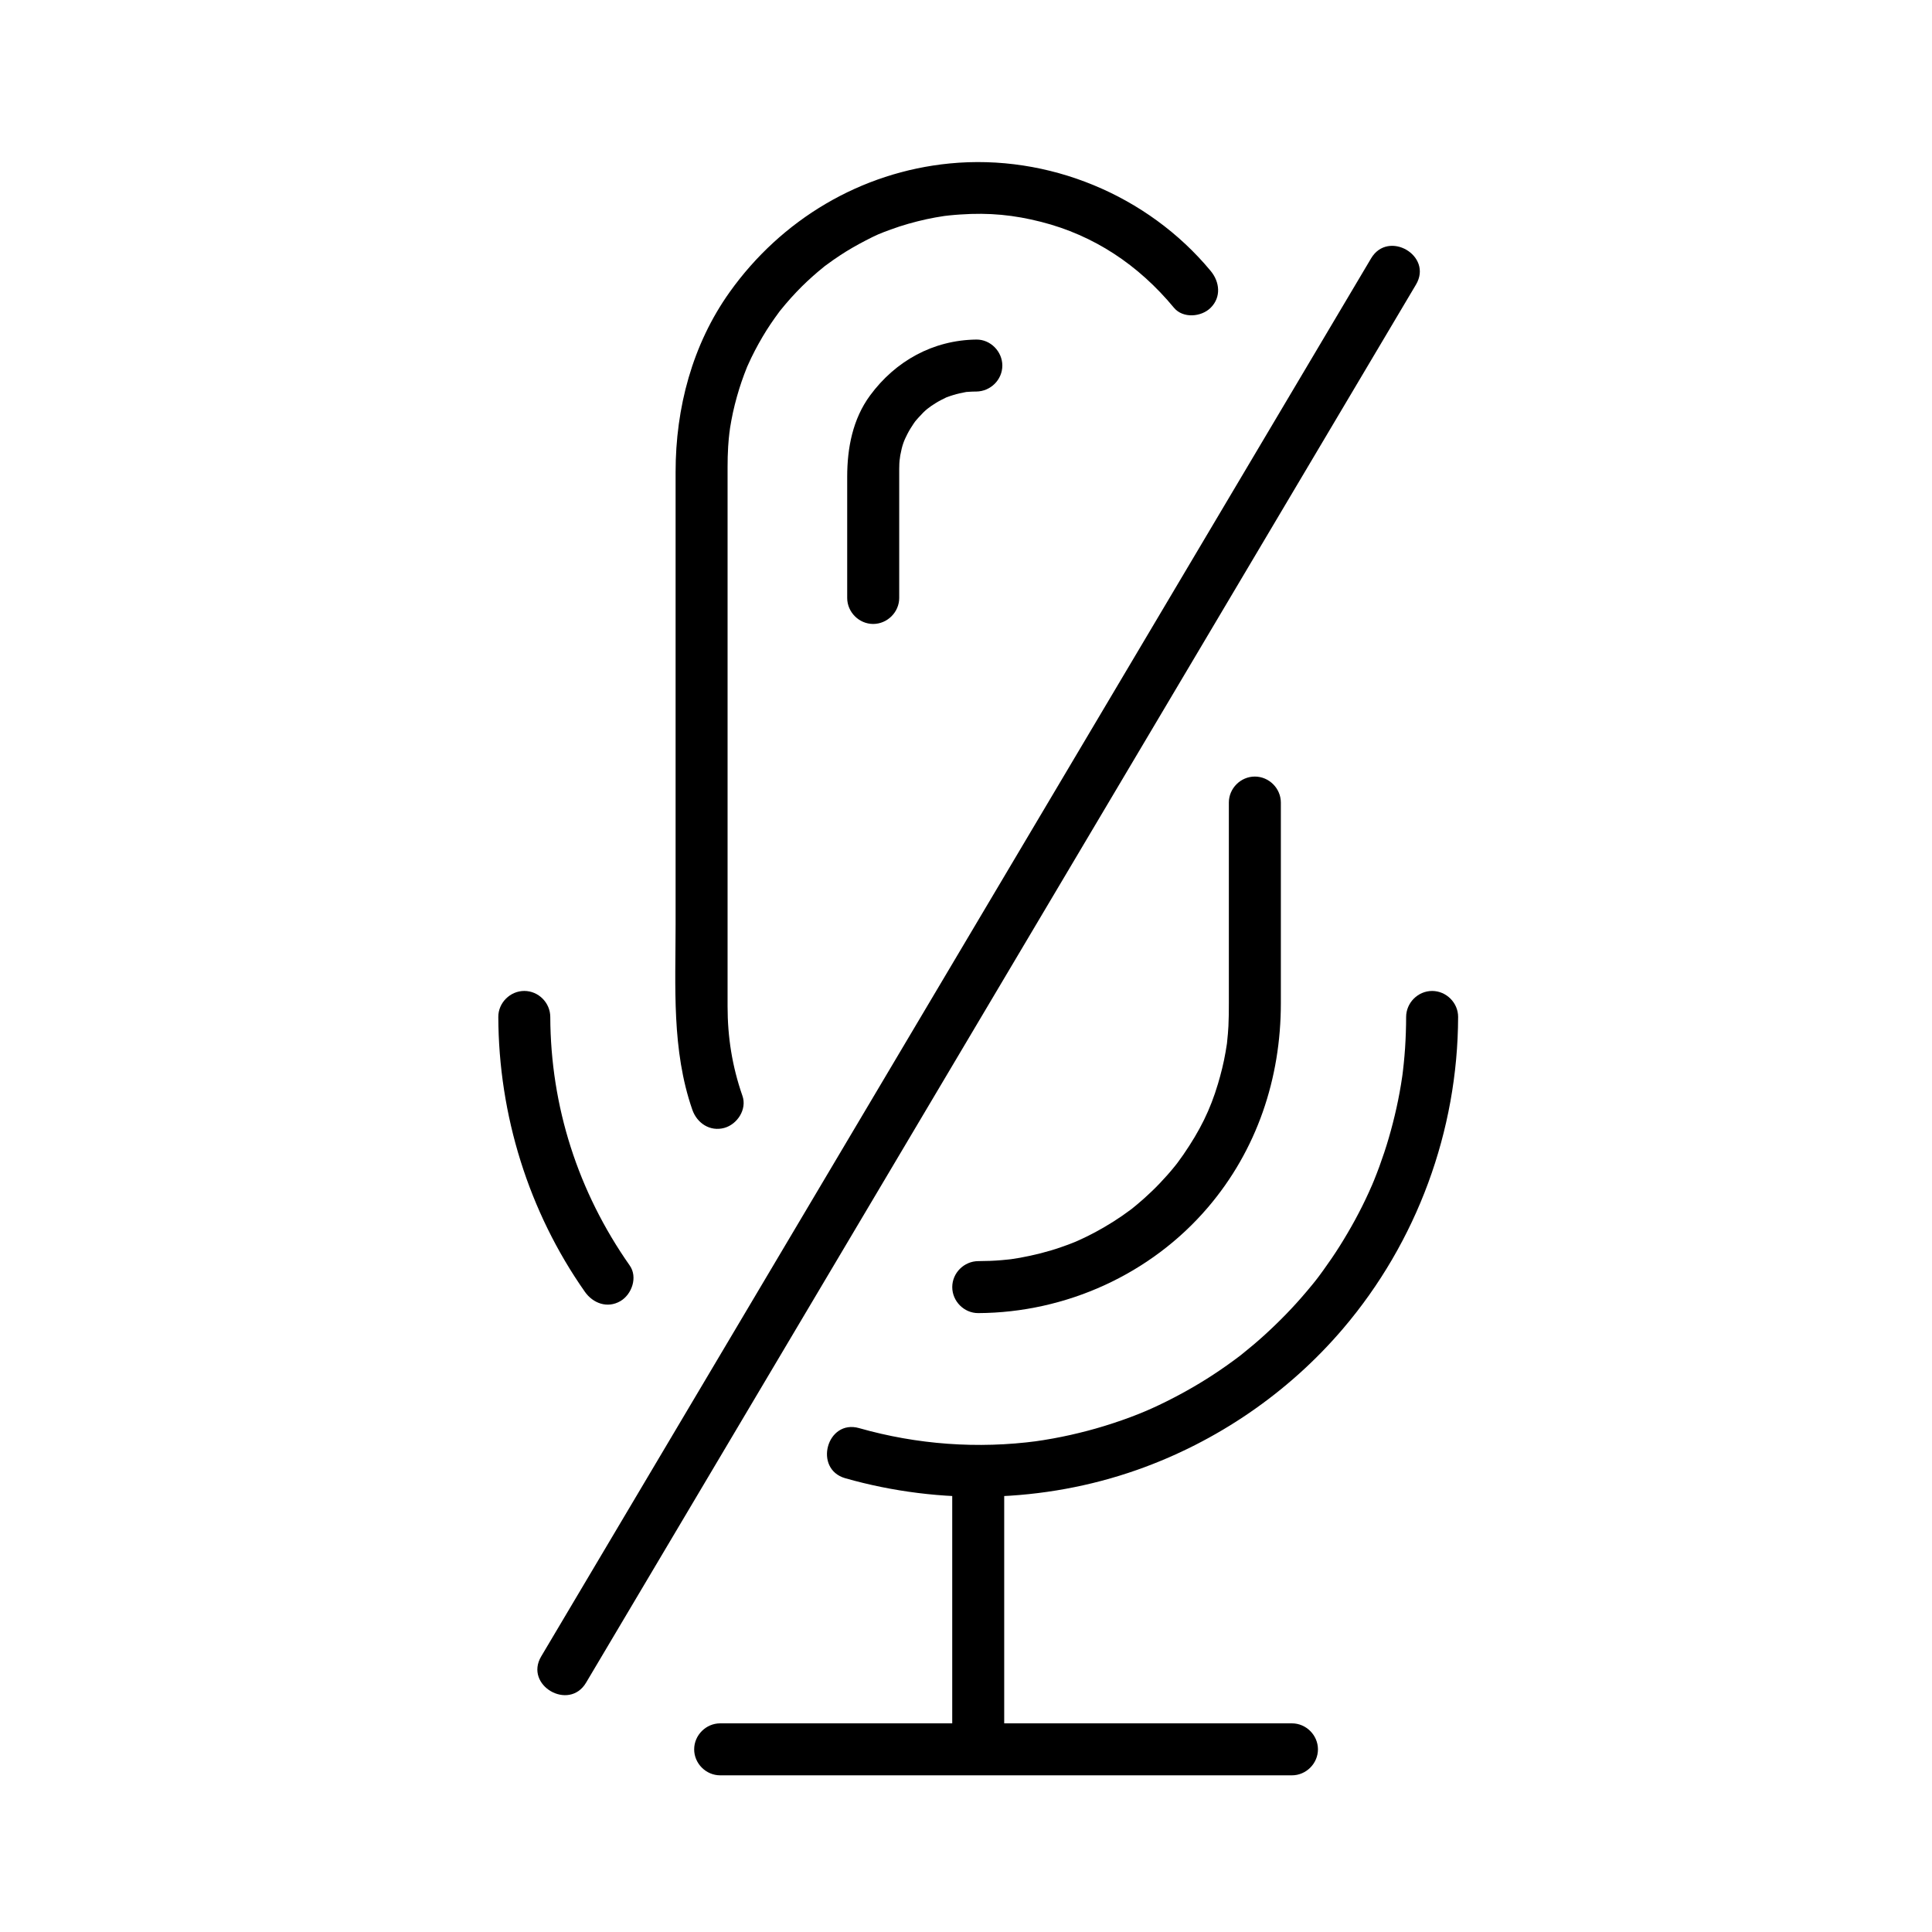
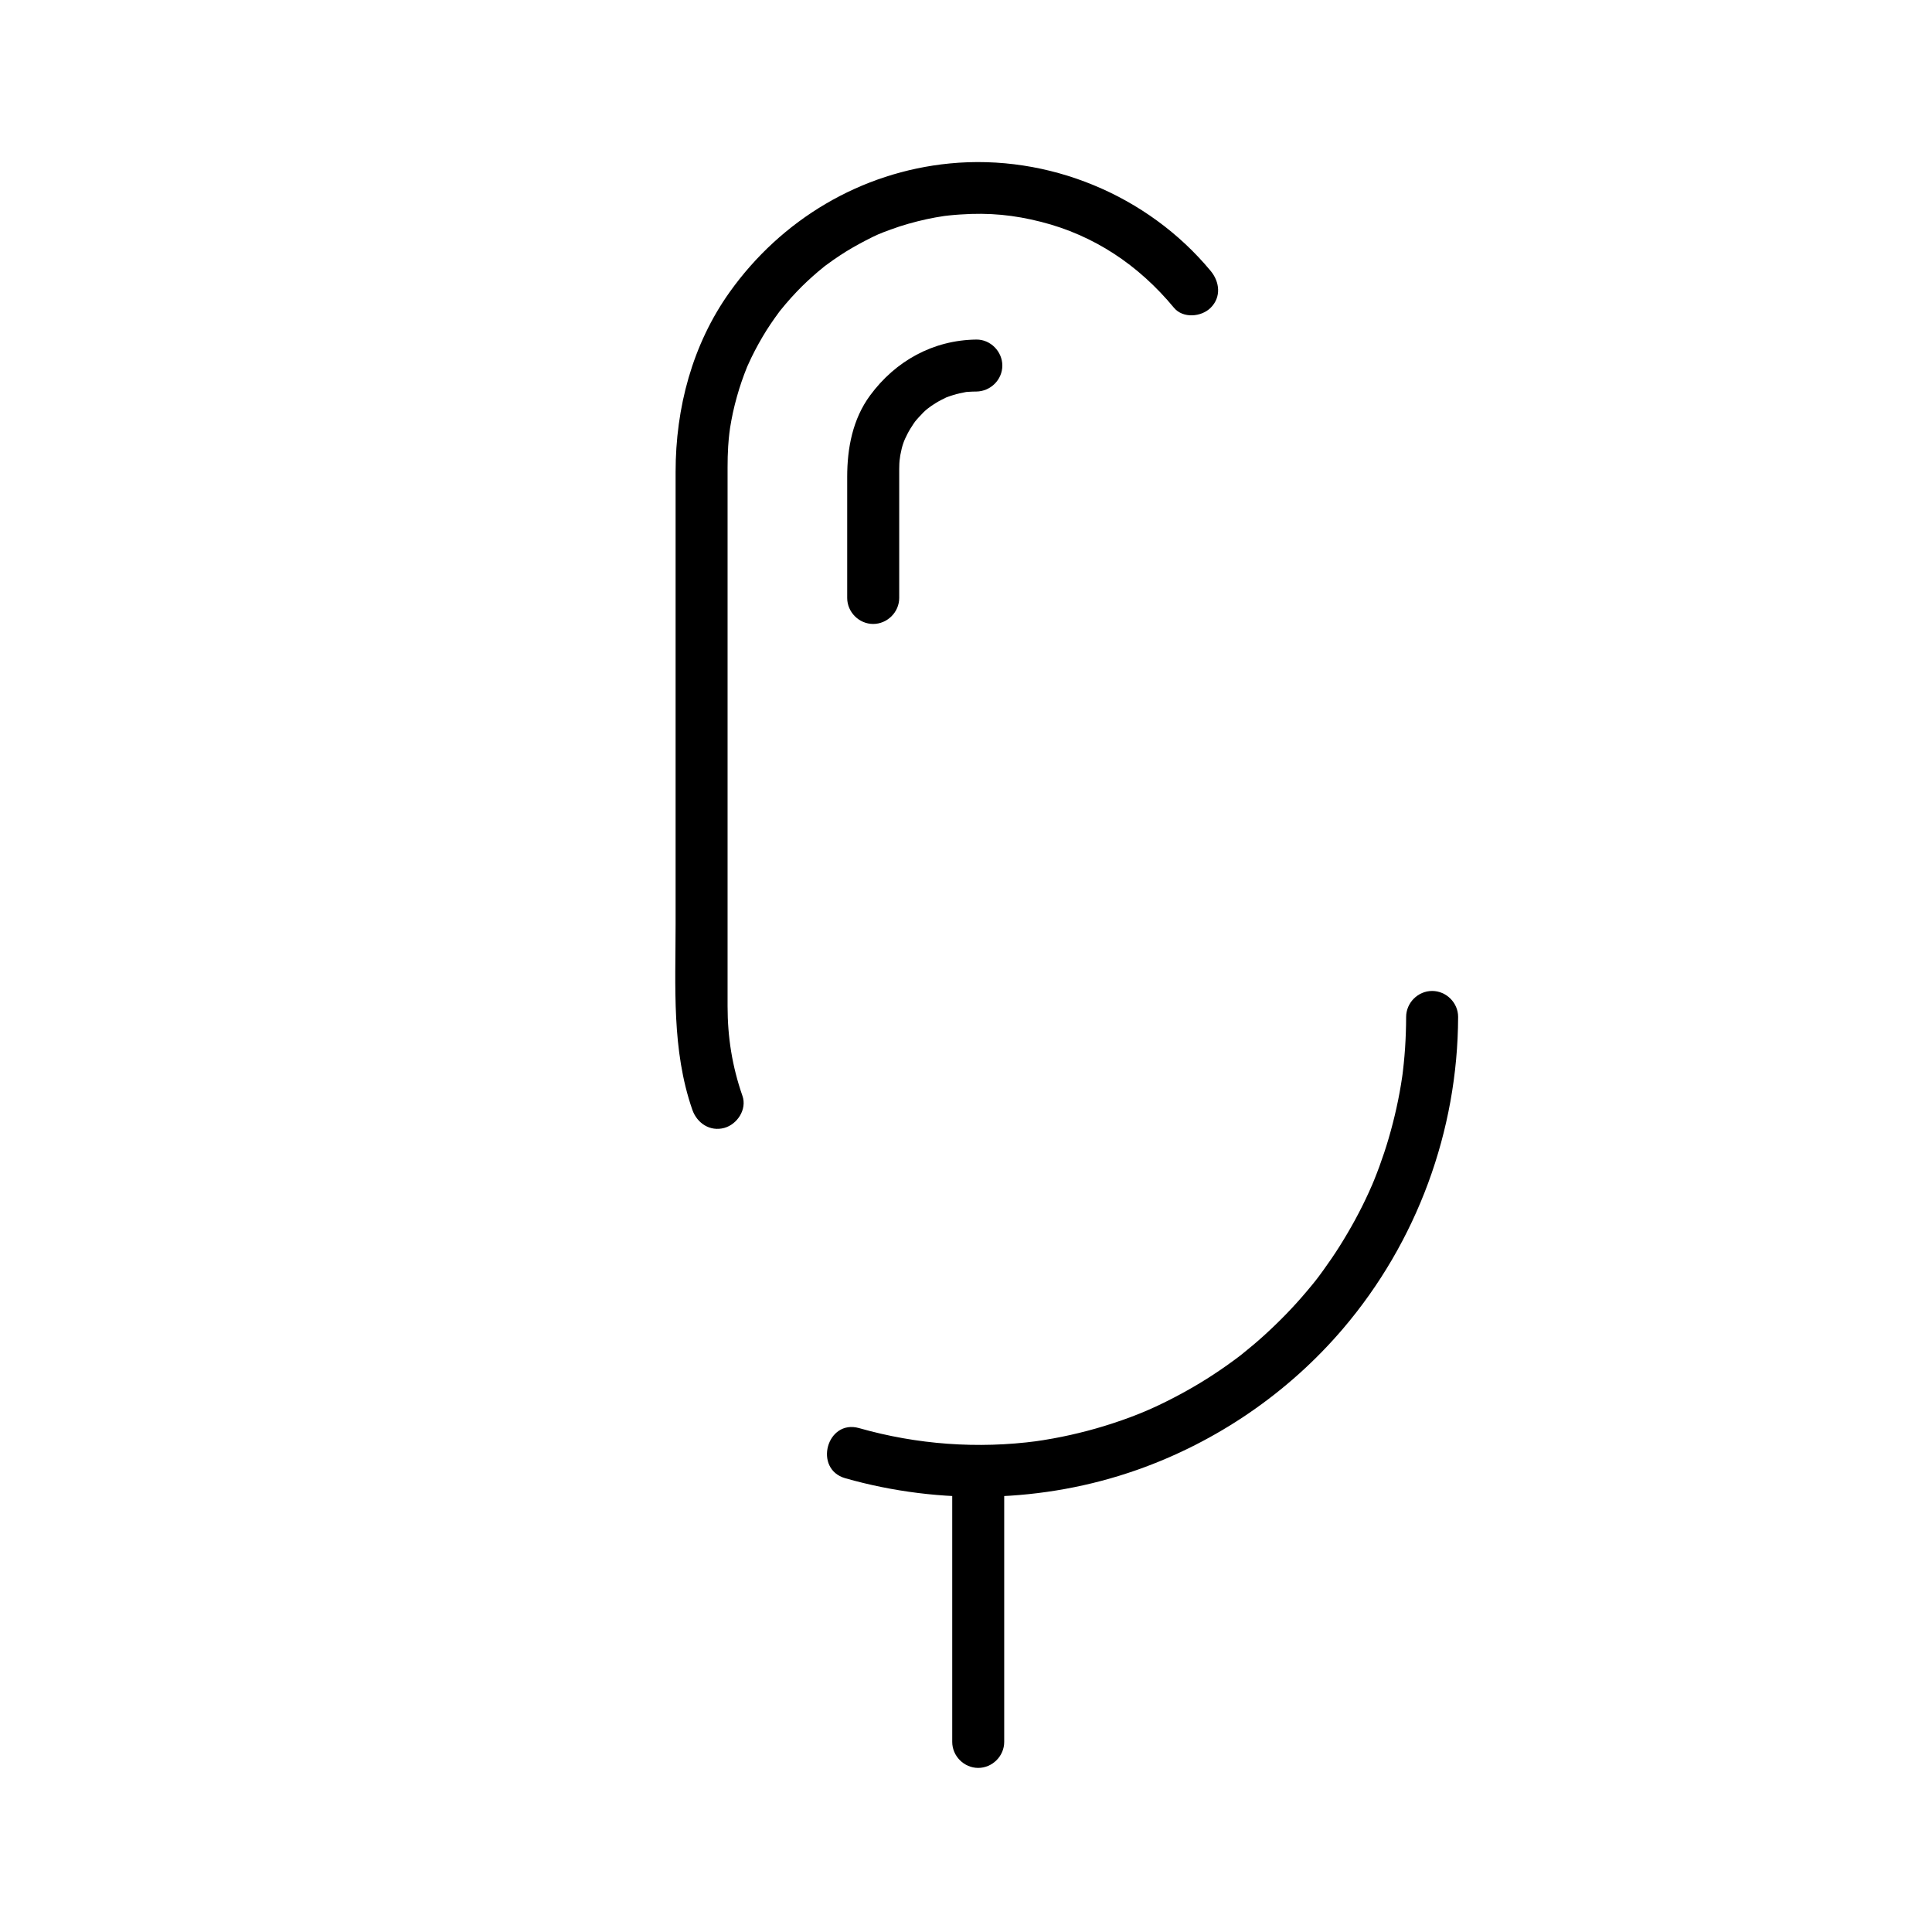
<svg xmlns="http://www.w3.org/2000/svg" fill="#000000" width="800px" height="800px" version="1.1" viewBox="144 144 512 512">
  <g>
-     <path d="m469.66 356.68v35.047 18.125c0 2.023-0.012 4.047-0.113 6.07-0.07 1.363-0.195 2.719-0.34 4.078-0.234 2.211 0.215-1.344-0.102 0.852-0.098 0.664-0.211 1.328-0.324 1.988-0.488 2.84-1.188 5.641-2.012 8.402-2.047 6.863-4.715 12.273-9.188 18.785-0.488 0.707-0.996 1.402-1.508 2.094-0.484 0.641-0.52 0.688-0.098 0.141-0.266 0.336-0.535 0.672-0.805 1.004-1.215 1.5-2.508 2.938-3.836 4.336-1.328 1.398-2.731 2.731-4.164 4.019-0.637 0.574-1.293 1.129-1.949 1.68-0.332 0.273-0.664 0.547-0.996 0.816-1.645 1.332 1.047-0.773-0.645 0.5-2.926 2.203-6.043 4.148-9.262 5.891-1.523 0.824-3.09 1.574-4.668 2.289-0.746 0.324-0.797 0.352-0.152 0.082-0.402 0.168-0.809 0.332-1.211 0.492-1.016 0.406-2.043 0.773-3.078 1.133-3.551 1.238-7.211 2.144-10.91 2.82-0.883 0.16-1.77 0.293-2.656 0.422 0.715-0.098 0.652-0.098-0.184 0.008-0.676 0.078-1.352 0.137-2.031 0.199-2.055 0.18-4.121 0.246-6.184 0.258-3.754 0.016-6.887 3.121-6.887 6.887 0 3.742 3.133 6.906 6.887 6.887 23.23-0.109 45.727-10.285 60.844-27.984 13.016-15.238 19.352-34.223 19.352-54.145v-53.172c0-3.754-3.133-6.887-6.887-6.887-3.762-0.008-6.894 3.125-6.894 6.883z" />
    <path d="m340.76 434.43c-2.731-7.859-3.945-15.539-3.945-23.793v-9.441-38.738-86.074-8.555c0-1.844 0.043-3.684 0.156-5.523 0.082-1.359 0.219-2.715 0.379-4.066-0.168 1.453 0.113-0.742 0.125-0.844 0.102-0.664 0.223-1.324 0.344-1.984 0.516-2.832 1.238-5.625 2.086-8.375 0.387-1.258 0.824-2.496 1.277-3.731 0.227-0.613 0.469-1.223 0.711-1.832 0.797-1.996-0.539 1.203 0.328-0.758 1.137-2.574 2.457-5.066 3.883-7.492 1.309-2.227 2.766-4.367 4.301-6.441 1.262-1.703-0.816 1.012 0.5-0.645 0.402-0.504 0.816-0.996 1.23-1.492 0.965-1.148 1.98-2.258 3.012-3.348 1.773-1.867 3.664-3.617 5.621-5.289 0.488-0.418 0.988-0.824 1.492-1.23 1.645-1.332-1.047 0.773 0.645-0.5 1.203-0.906 2.445-1.758 3.699-2.59 2.16-1.43 4.414-2.715 6.711-3.906 3.117-1.617 3.781-1.871 6.723-2.953 3.102-1.145 6.297-2.031 9.523-2.742 1.527-0.336 3.07-0.602 4.617-0.84 0.832-0.121 0.891-0.129 0.176-0.023 0.449-0.055 0.898-0.105 1.348-0.152 0.902-0.098 1.812-0.164 2.719-0.227 7.785-0.543 14.32 0.133 21.465 1.945 14.004 3.559 25.812 11.398 35.219 22.762 2.398 2.894 7.273 2.469 9.742 0 2.84-2.84 2.391-6.852 0-9.742-16.703-20.152-43.082-31.035-69.148-28.496-23.59 2.301-44.613 14.852-58.328 34.09-9.914 13.906-14.332 30.715-14.332 47.641v28.383 91.473c0 16.523-1.082 33.316 4.434 49.195 1.23 3.543 4.672 5.856 8.473 4.812 3.445-0.949 6.051-4.926 4.816-8.477z" />
-     <path d="m310.89 479.38c-13.727-19.559-20.973-42.176-21.059-65.883-0.012-3.754-3.125-6.887-6.887-6.887-3.746 0-6.902 3.133-6.887 6.887 0.09 25.957 8.008 51.57 22.938 72.836 2.152 3.066 5.981 4.488 9.422 2.473 3.035-1.777 4.633-6.348 2.473-9.426z" />
    <path d="m516.64 413.5c-0.008 2.758-0.102 5.512-0.281 8.266-0.09 1.363-0.211 2.719-0.348 4.078-0.066 0.676-0.145 1.348-0.223 2.023-0.055 0.449-0.109 0.895-0.168 1.344 0.094-0.715 0.086-0.656-0.031 0.176-0.797 5.504-2.019 10.941-3.574 16.277-0.734 2.531-1.578 5.027-2.477 7.5-0.449 1.23-0.93 2.449-1.418 3.668-0.035 0.086-0.871 2.07-0.312 0.766-0.344 0.801-0.699 1.594-1.059 2.387-2.234 4.926-4.844 9.676-7.723 14.254-1.375 2.188-2.836 4.316-4.352 6.414-1.816 2.512-2.258 3.047-4.492 5.703-3.457 4.102-7.219 7.945-11.188 11.551-1.906 1.73-3.883 3.387-5.894 4.996-1.656 1.324 1.043-0.785-0.641 0.504-0.512 0.391-1.031 0.773-1.551 1.156-1.211 0.895-2.445 1.758-3.691 2.606-4.461 3.043-9.145 5.75-13.973 8.164-2.918 1.461-5.289 2.496-7.285 3.301-3.051 1.227-6.156 2.301-9.297 3.269-2.957 0.914-5.957 1.688-8.977 2.371-1.523 0.344-3.055 0.645-4.586 0.93-0.879 0.164-1.766 0.309-2.648 0.453-0.242 0.039-2.875 0.418-1.508 0.238-15.867 2.113-31.906 0.934-47.266-3.43-8.562-2.434-12.191 10.859-3.66 13.285 25.223 7.168 52.555 6.504 77.309-2.211 21.082-7.418 40.102-20.426 54.598-37.441 19.586-23 30.406-52.395 30.492-82.598 0.012-3.754-3.141-6.887-6.887-6.887-3.766 0-6.879 3.133-6.891 6.887z" />
-     <path d="m334.85 614.48h60.609 83.473 7.453c3.754 0 6.887-3.133 6.887-6.887s-3.133-6.887-6.887-6.887h-60.609-83.473-7.453c-3.754 0-6.887 3.133-6.887 6.887-0.004 3.754 3.129 6.887 6.887 6.887z" />
    <path d="m396.35 534.78v69.738 1.109c0 3.754 3.133 6.887 6.887 6.887 3.754 0 6.887-3.133 6.887-6.887v-69.738-1.109c0-3.754-3.133-6.887-6.887-6.887-3.754 0-6.887 3.133-6.887 6.887z" />
    <path d="m382.3 302.46v-30.047-4.129c0-0.484 0.016-0.965 0.035-1.445 0.023-0.449 0.055-0.898 0.098-1.348-0.125 1.453 0.117-0.668 0.145-0.805 0.523-2.816 1.004-3.934 1.895-5.684 0.484-0.949 1.055-1.852 1.648-2.738 0.473-0.645 0.492-0.695 0.055-0.145 0.391-0.504 0.812-0.98 1.234-1.453 1.887-2.117 2.812-2.738 4.469-3.789 0.902-0.574 1.859-1.059 2.82-1.52 0.738-0.332 0.785-0.355 0.137-0.059 0.605-0.238 1.227-0.434 1.844-0.629 1.047-0.328 2.121-0.555 3.199-0.754 2.117-0.395-1.344 0.105 0.824-0.082 0.68-0.059 1.359-0.066 2.039-0.074 3.754-0.047 6.887-3.098 6.887-6.887 0-3.719-3.133-6.934-6.887-6.887-11.465 0.141-21.426 5.668-28.16 14.809-4.613 6.262-6.066 13.953-6.066 21.559v32.113c0 3.754 3.133 6.887 6.887 6.887 3.766-0.008 6.898-3.141 6.898-6.894z" />
-     <path d="m507.36 212.46c-4.578 7.711-9.156 15.426-13.734 23.137-11.668 19.652-23.336 39.309-35 58.961-15.652 26.371-31.309 52.738-46.961 79.109-16.539 27.859-33.078 55.719-49.613 83.578-14.32 24.121-28.641 48.246-42.957 72.367-9 15.16-18 30.32-26.996 45.48-1.559 2.629-3.121 5.254-4.68 7.883-4.547 7.656 7.367 14.582 11.895 6.953 4.578-7.715 9.156-15.426 13.734-23.137 11.668-19.652 23.336-39.309 35-58.961 15.652-26.371 31.309-52.738 46.961-79.109 16.539-27.859 33.074-55.719 49.613-83.578 14.32-24.121 28.641-48.246 42.957-72.367 9-15.16 18-30.32 26.996-45.48 1.559-2.629 3.121-5.254 4.68-7.883 4.547-7.66-7.363-14.582-11.895-6.953z" />
  </g>
</svg>